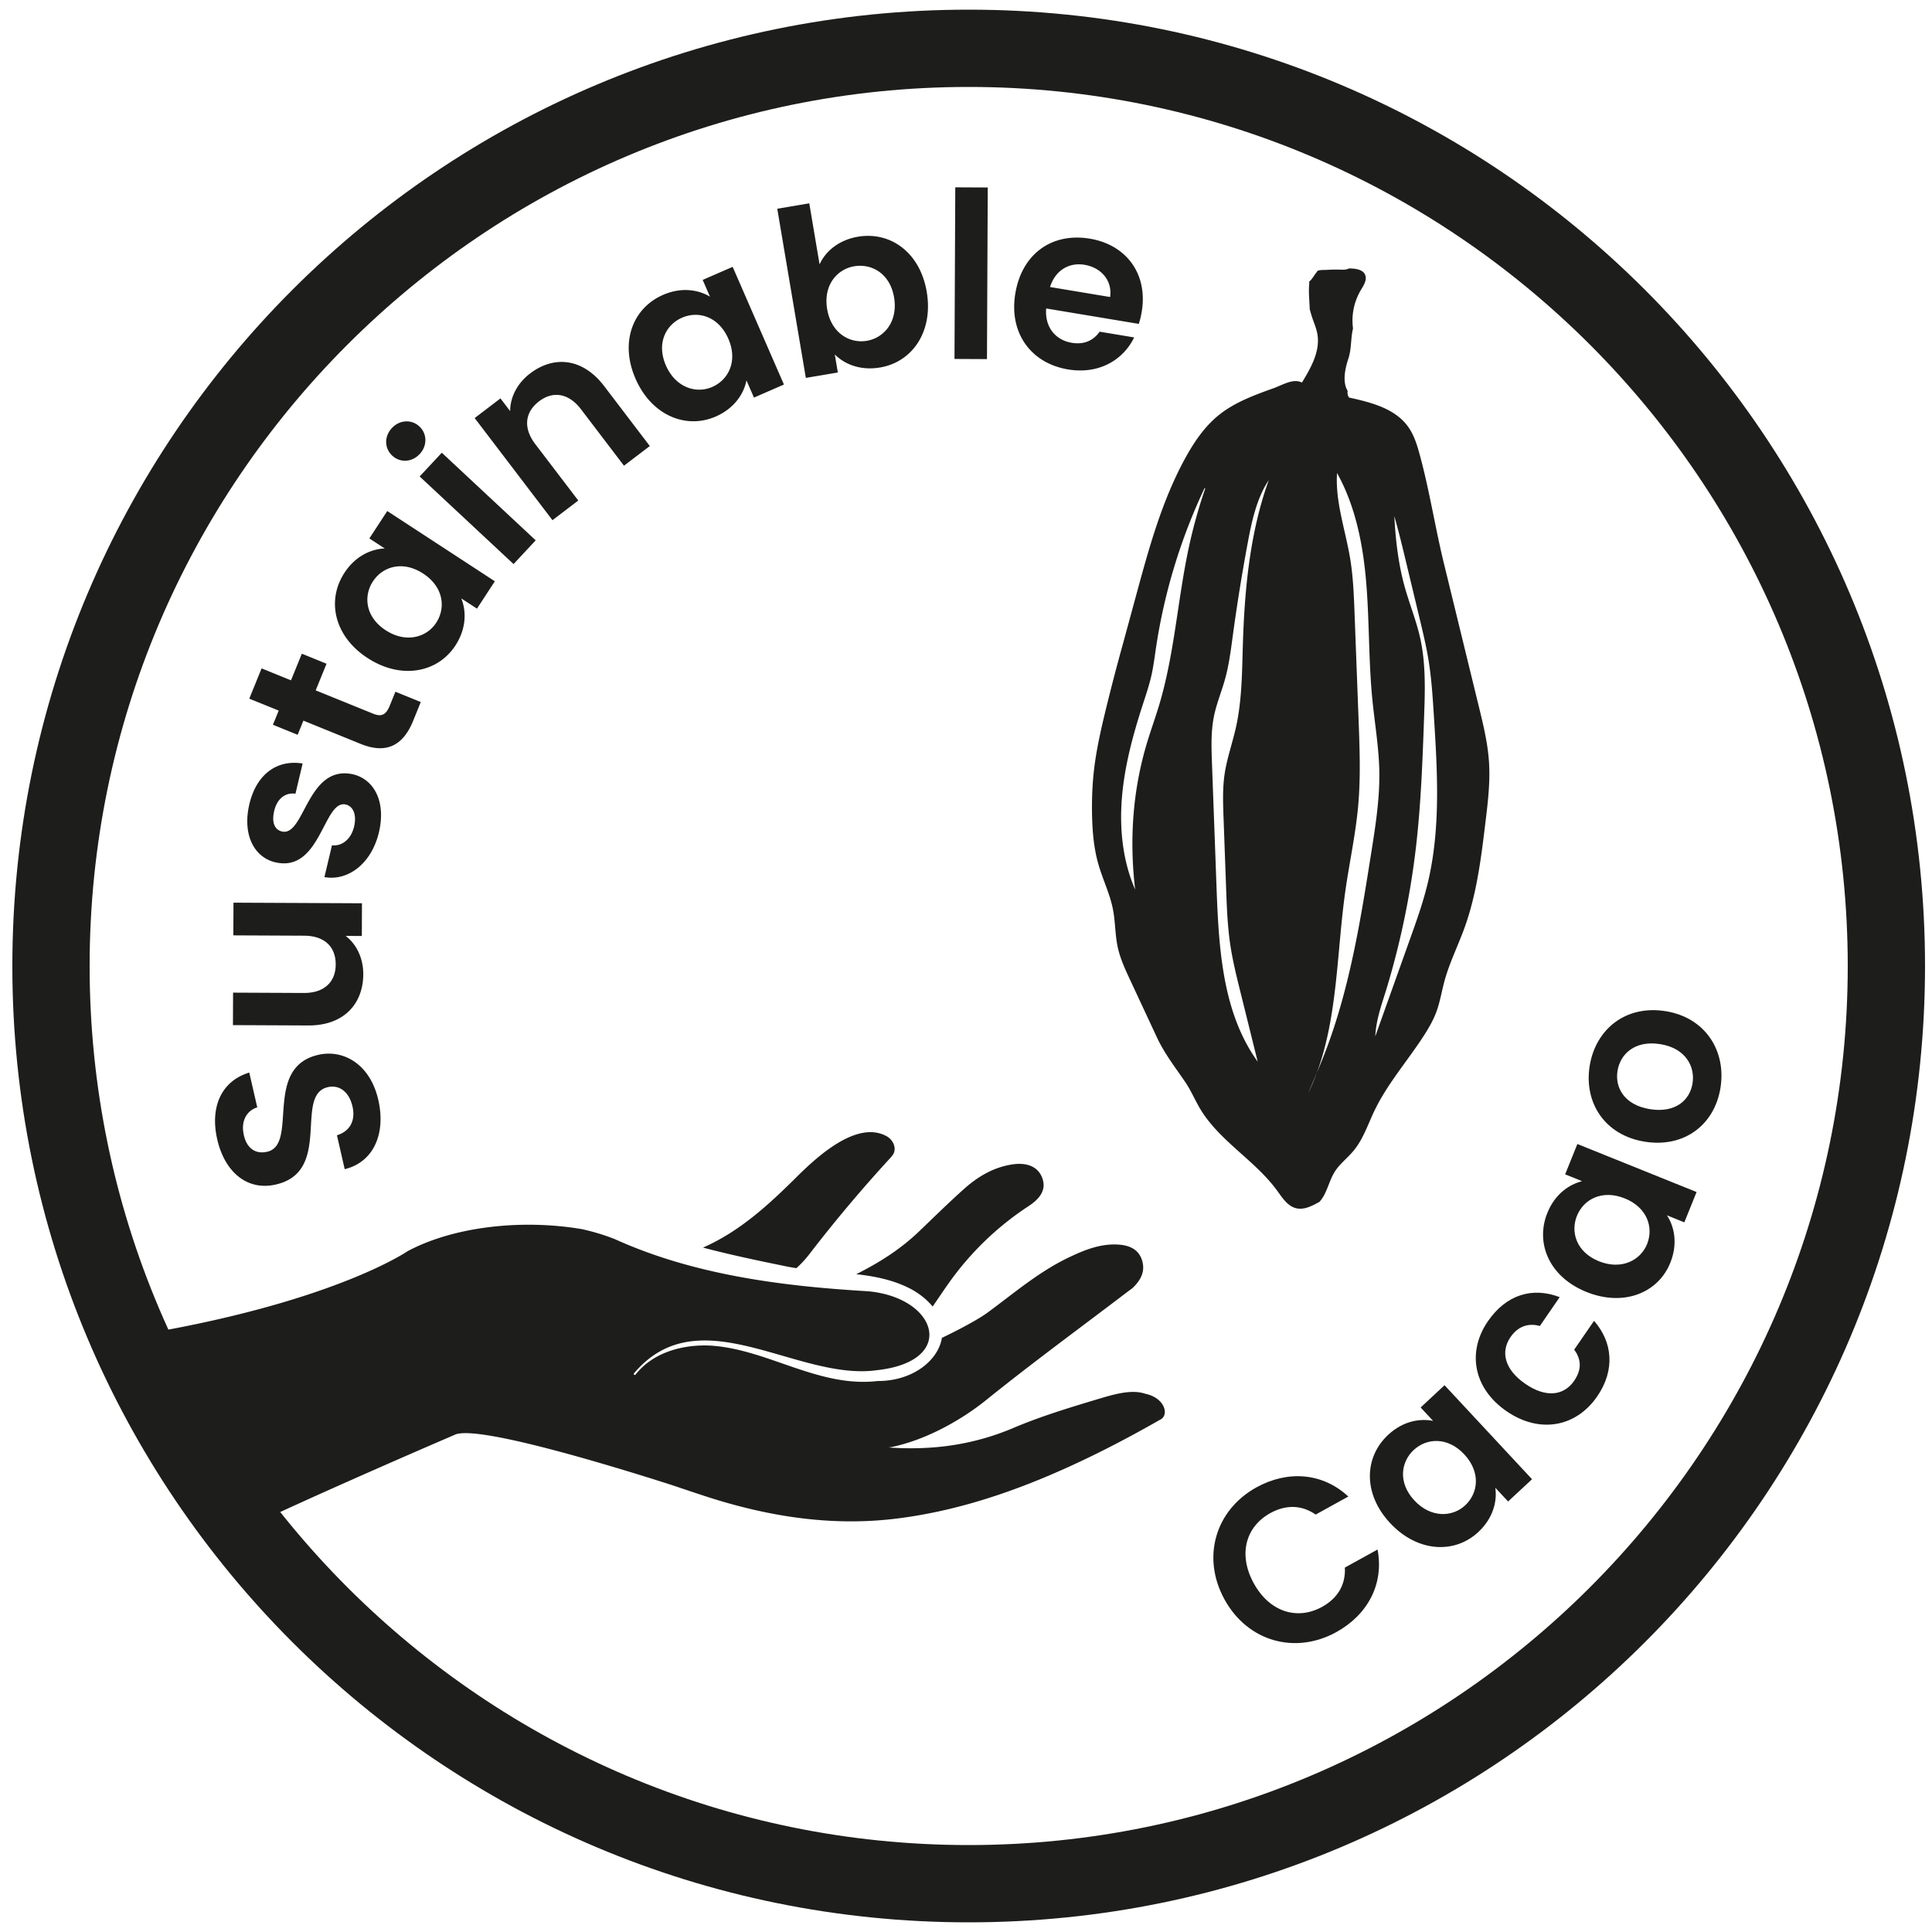
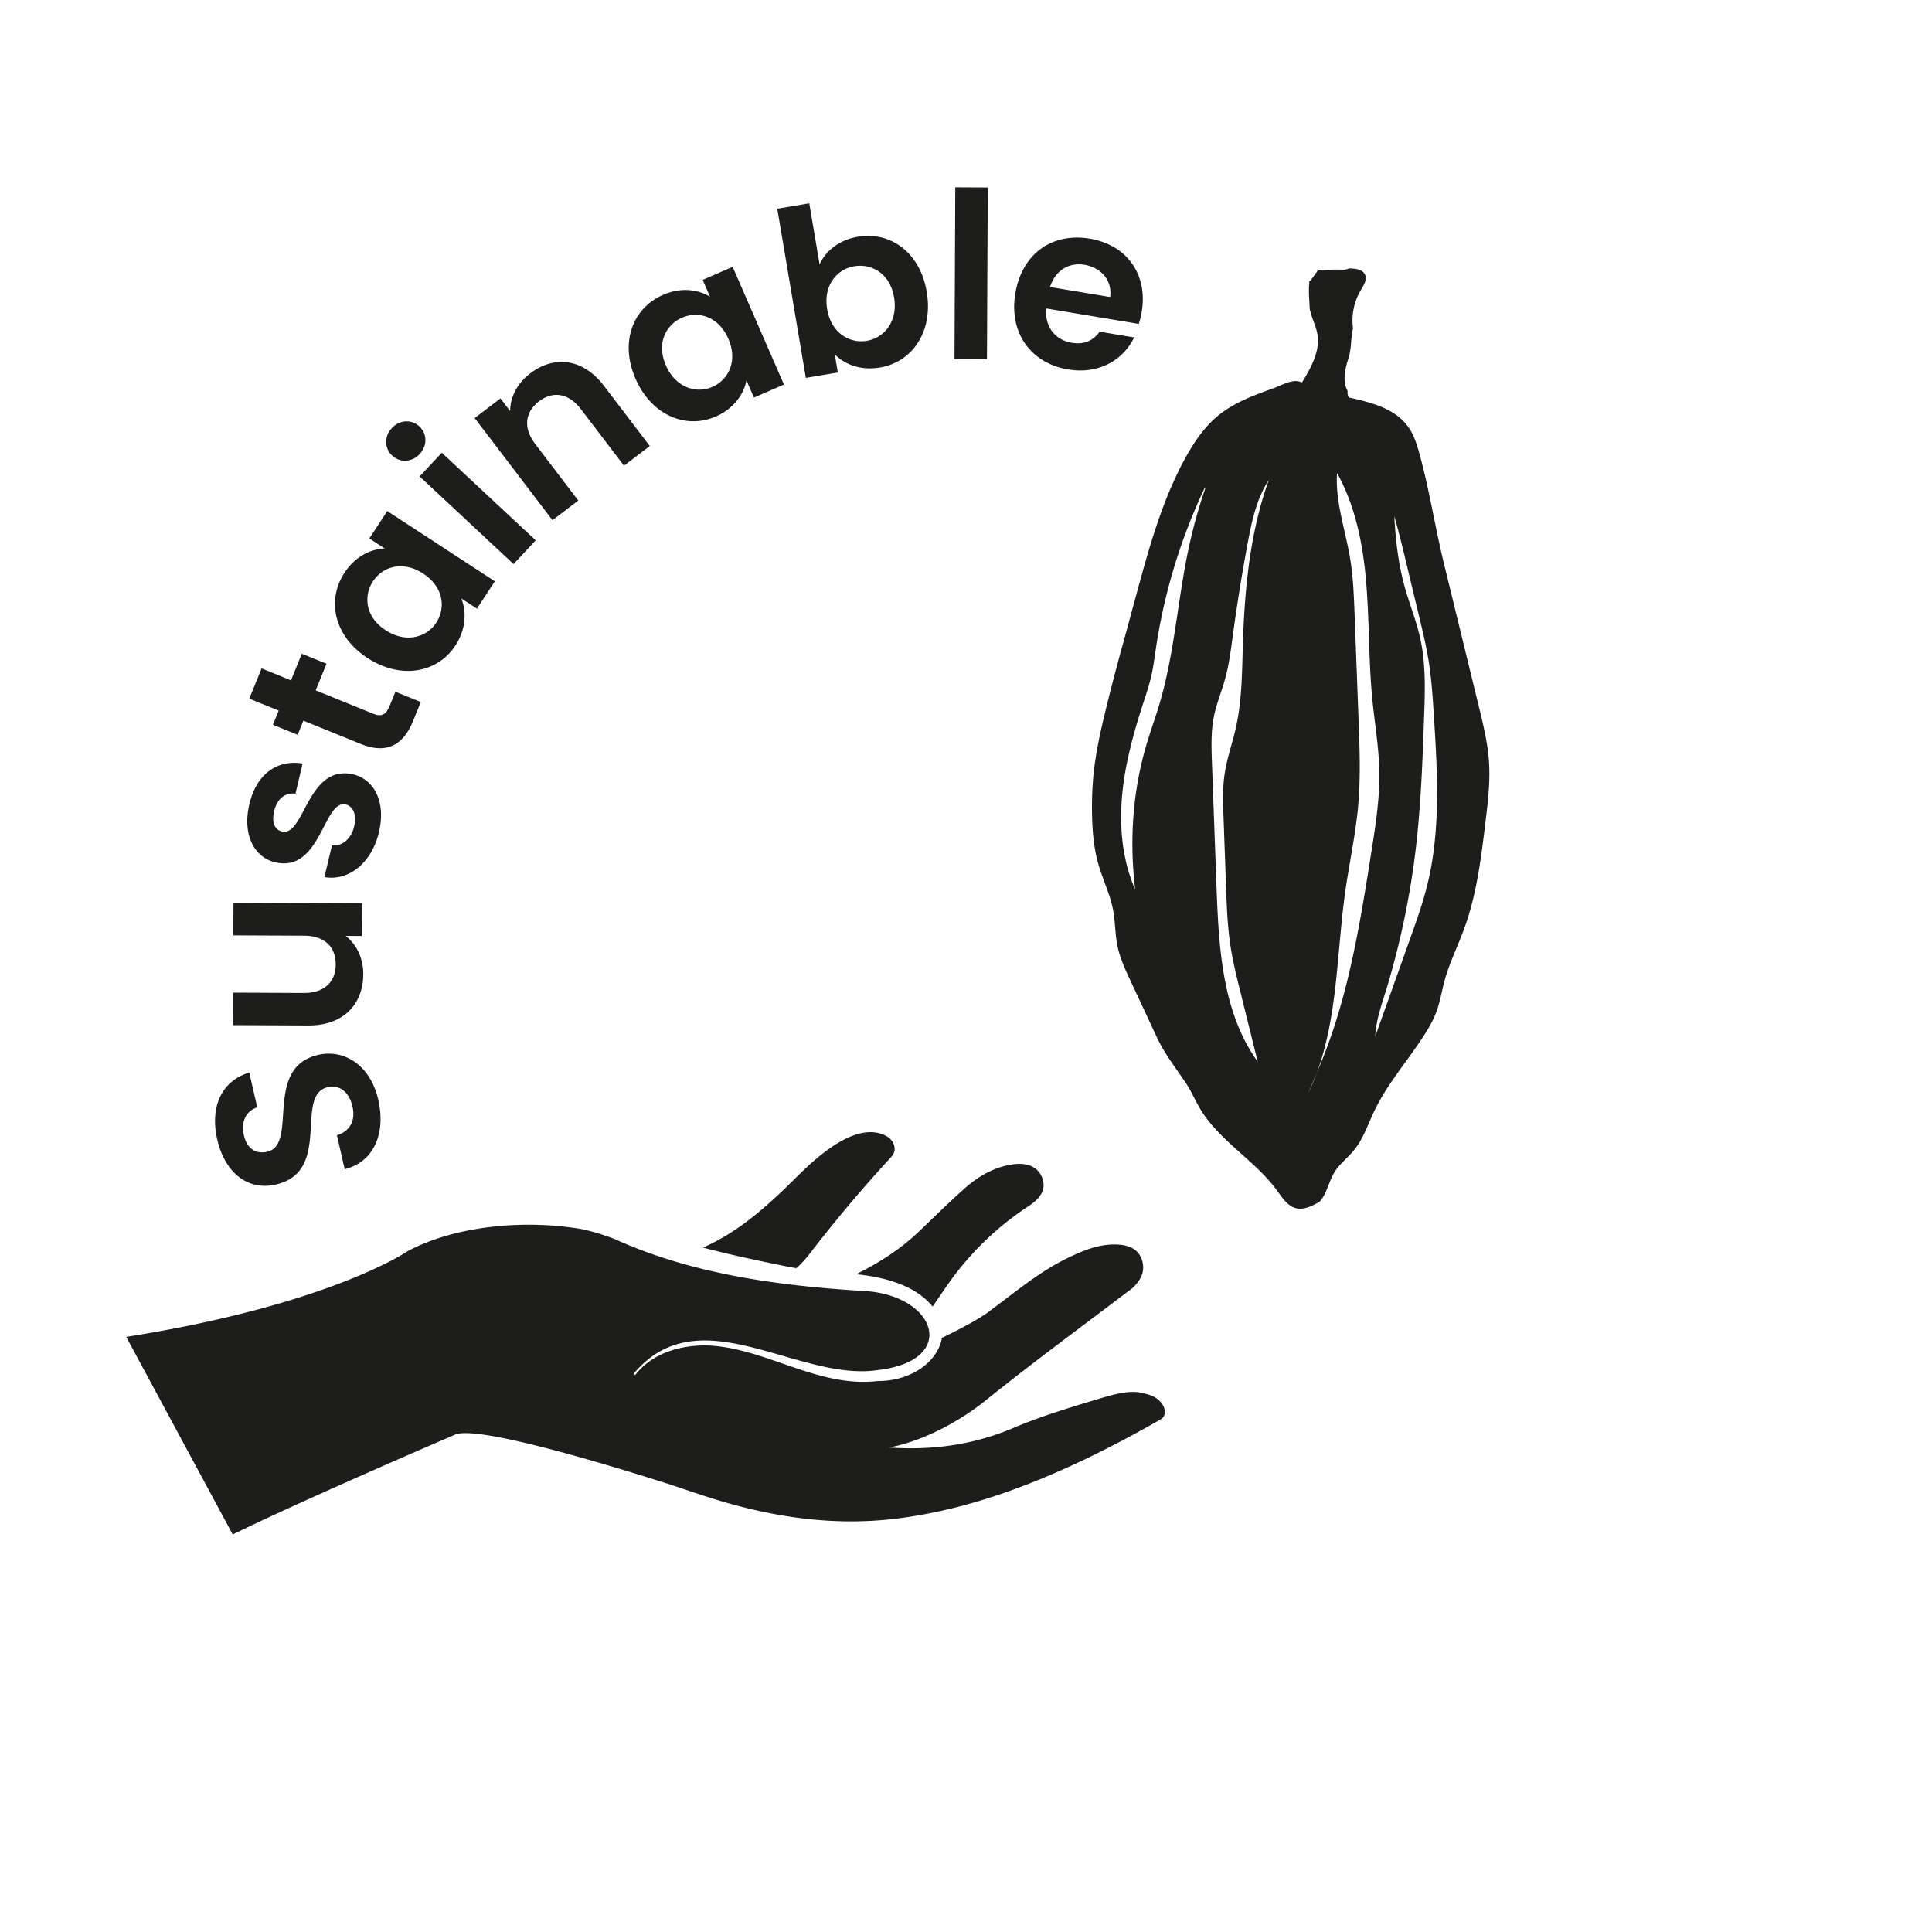
<svg xmlns="http://www.w3.org/2000/svg" xml:space="preserve" style="enable-background:new 0 0 100 100" viewBox="0 0 100 100" y="0" x="0" id="Layer_1" version="1.1">
  <style>.st10{fill:#1d1d1b}</style>
-   <path d="M50.139 4.5c25.089 0 45.5 20.411 45.5 45.5s-20.411 45.5-45.5 45.5-45.5-20.411-45.5-45.5S25.05 4.5 50.139 4.5m0-4C22.8.5.639 22.662.639 50s22.162 49.5 49.5 49.5 49.5-22.162 49.5-49.5S77.477.5 50.139.5z" class="st10" />
  <path d="M19.58 56.927c.39 1.697-.199 3.212-1.738 3.59l-.402-1.756c.646-.197.978-.729.805-1.49-.178-.771-.692-1.135-1.277-1-1.768.405.265 4.373-2.699 5.041-1.475.338-2.639-.652-3.024-2.336-.384-1.674.208-3.018 1.657-3.461l.414 1.803c-.53.158-.853.688-.703 1.393.124.649.551 1.057 1.217.903 1.64-.375-.235-4.355 2.645-5.016 1.284-.296 2.679.468 3.105 2.329zM18.735 46.753l-.007 1.693-.84-.004c.562.422.918 1.156.915 1.984-.007 1.549-1.021 2.66-2.846 2.652l-3.9-.018.007-1.681 3.662.017c1.067.005 1.646-.581 1.65-1.469.005-.913-.568-1.491-1.638-1.496l-3.661-.017.008-1.692 6.65.031zM19.612 43.086c-.387 1.622-1.602 2.528-2.82 2.313l.391-1.646c.505.059.987-.308 1.143-.961.152-.642-.056-1.062-.429-1.15-1.155-.275-1.289 3.553-3.658 2.988-1.074-.255-1.709-1.418-1.329-3.016.372-1.564 1.449-2.307 2.754-2.095l-.371 1.563c-.514-.072-.946.244-1.099.886-.145.606.025.98.398 1.069 1.179.28 1.297-3.478 3.677-2.96 1.109.266 1.717 1.434 1.343 3.009zM15.704 37.3l-.298.733-1.279-.52.299-.733-1.523-.618.637-1.567 1.522.619.561-1.379 1.278.52-.561 1.378 2.979 1.21c.411.167.657.072.854-.416l.294-.723 1.312.533-.397.978c-.479 1.178-1.299 1.764-2.71 1.191L15.704 37.3zM17.827 29.651c.584-.896 1.407-1.232 2.086-1.263l-.795-.519.927-1.418 5.568 3.636-.925 1.417-.813-.531c.265.646.273 1.556-.305 2.44-.918 1.407-2.809 1.778-4.548.644-1.739-1.135-2.12-2.989-1.195-4.406zm1.473.446c-.491.753-.395 1.835.661 2.523s2.124.369 2.616-.385c.506-.774.382-1.858-.674-2.547-1.055-.689-2.097-.367-2.603.409zM20.301 23.582c-.404-.376-.425-.987-.016-1.426.4-.431 1.02-.46 1.423-.083.403.376.417.995.017 1.426-.411.439-1.022.459-1.424.083zm1.421 1.079 1.146-1.228 4.86 4.534-1.146 1.229-4.86-4.535zM30.073 21.184c-.648-.85-1.464-.951-2.17-.413-.725.553-.843 1.367-.197 2.216l2.226 2.92-1.336 1.018-4.027-5.286 1.335-1.018.501.658c.002-.71.356-1.433 1.034-1.949 1.231-.938 2.719-.805 3.833.655l2.362 3.102-1.337 1.017-2.224-2.92zM34.315 15.265c.978-.427 1.851-.257 2.434.091l-.378-.868 1.551-.676 2.654 6.091-1.55.676-.39-.891c-.131.687-.623 1.45-1.591 1.872-1.539.67-3.322-.057-4.151-1.959s-.128-3.661 1.421-4.336zm.986 1.18c-.825.358-1.337 1.315-.834 2.47.504 1.154 1.572 1.474 2.396 1.114.846-.368 1.338-1.343.835-2.497-.504-1.154-1.551-1.457-2.397-1.087zM44.406 12.253c1.681-.283 3.217.808 3.562 2.855.345 2.046-.737 3.629-2.417 3.913-1.03.174-1.844-.176-2.342-.675l.157.934-1.656.28-1.479-8.756 1.657-.28.533 3.16c.302-.671.992-1.263 1.985-1.431zm-.19 1.529c-.889.15-1.612.979-1.402 2.221s1.166 1.787 2.054 1.637c.898-.151 1.619-1.004 1.409-2.246s-1.163-1.763-2.061-1.612zM49.445 9.696l1.681.008-.041 8.883-1.681-.008.041-8.883zM55.28 19.121c-1.905-.317-3.069-1.873-2.727-3.931.345-2.071 1.911-3.16 3.853-2.837 1.893.314 3.016 1.827 2.69 3.779a3.959 3.959 0 0 1-.153.632l-4.793-.798c-.078.983.494 1.638 1.322 1.776.71.118 1.16-.172 1.445-.574l1.787.297c-.556 1.149-1.804 1.927-3.424 1.656zm-.931-4.265 3.111.518c.12-.867-.475-1.526-1.326-1.668-.794-.132-1.505.273-1.785 1.15zM56.852 44.732c.227.793.602 1.543.757 2.352.122.634.106 1.289.24 1.921.129.608.394 1.177.657 1.74l1.371 2.939c.408.874.956 1.56 1.495 2.359.284.422.479.896.739 1.334.996 1.679 2.848 2.675 3.996 4.254.271.374.548.811.998.911.386.086.773-.108 1.12-.295l.071-.039c.1-.114.186-.241.254-.373.202-.391.309-.83.546-1.201.259-.405.656-.7.963-1.07.496-.596.74-1.355 1.073-2.054.663-1.39 1.694-2.565 2.534-3.855.267-.41.516-.835.685-1.294.187-.51.271-1.051.413-1.576.257-.947.702-1.831 1.036-2.754.635-1.752.863-3.621 1.087-5.471.126-1.037.252-2.082.183-3.124-.064-.974-.296-1.928-.528-2.876l-1.805-7.397c-.448-1.835-.733-3.696-1.223-5.52-.147-.547-.304-1.105-.636-1.564-.681-.941-1.918-1.254-3.052-1.502a.437.437 0 0 1-.07-.342c-.276-.447-.148-1.118.033-1.665.146-.444.127-.863.195-1.323.012-.084.029-.166.048-.246a3.089 3.089 0 0 1 .404-1.985c.148-.247.338-.534.221-.797-.118-.264-.465-.312-.754-.324l-.067-.003a.754.754 0 0 1-.355.068 8.732 8.732 0 0 0-.825.009c-.125.007-.301-.005-.42.037-.024.008-.041.014-.055.017.003.01-.005.033-.044.081-.102.126-.18.271-.289.392a.5.5 0 0 1-.094.089c.01.01.018.043.01.132-.038.406.013.864.027 1.281.042.164.089.327.144.487.092.264.202.523.251.798.159.888-.329 1.75-.799 2.52-.438-.236-.995.121-1.463.289-1.003.361-2.026.733-2.854 1.405-.736.598-1.277 1.404-1.732 2.236-1.203 2.202-1.871 4.65-2.529 7.071l-.661 2.431a110.34 110.34 0 0 0-1.062 4.115c-.187.812-.357 1.63-.455 2.457-.091.765-.12 1.536-.108 2.306.017.885.086 1.772.329 2.619zm14.332 8.91c.048-.932.363-1.726.63-2.62a42.194 42.194 0 0 0 1.48-7.211c.256-2.214.336-4.444.416-6.672.049-1.375.097-2.767-.201-4.11-.201-.902-.554-1.763-.802-2.654-.331-1.19-.471-2.418-.537-3.654.225.779.416 1.57.605 2.358l.704 2.935c.176.735.353 1.47.471 2.216.145.911.204 1.833.263 2.753.188 2.944.371 5.943-.333 8.808-.236.961-.569 1.894-.902 2.825l-1.794 5.026zm-3.473 2.943c.149-.348.298-.696.444-1.045 1.091-2.951 1.033-6.254 1.477-9.402.208-1.475.532-2.935.666-4.418.134-1.485.078-2.979.022-4.469l-.208-5.494c-.036-.945-.072-1.893-.225-2.826-.243-1.484-.782-2.956-.682-4.447.912 1.634 1.311 3.528 1.486 5.401.196 2.102.135 4.222.342 6.323.122 1.237.337 2.468.36 3.712.026 1.409-.195 2.81-.415 4.202-.537 3.395-1.081 6.816-2.274 10.039-.172.464-.358.923-.548 1.379-.132.354-.279.703-.445 1.045zm-4.879-19.502c.135-.664.4-1.293.58-1.946.203-.736.298-1.497.4-2.254.224-1.651.49-3.297.799-4.935.202-1.073.468-2.213 1.061-3.099-.979 2.71-1.255 5.659-1.343 8.555-.043 1.424-.047 2.861-.358 4.251-.181.808-.465 1.594-.586 2.414-.109.742-.082 1.497-.055 2.246l.132 3.63c.036.992.072 1.986.219 2.968.123.821.323 1.628.523 2.434l.894 3.604c-1.933-2.682-2.029-6.247-2.15-9.55l-.218-5.92c-.028-.802-.057-1.612.102-2.398zm-4.757 4.154c.14-1.629.573-3.218 1.077-4.773.166-.512.34-1.023.456-1.549.096-.437.152-.882.217-1.326a29.64 29.64 0 0 1 2.519-8.315.092.092 0 0 0 .044-.007 26.945 26.945 0 0 0-.858 3.081c-.58 2.708-.739 5.506-1.536 8.158-.19.631-.415 1.252-.607 1.882-.761 2.495-.937 5.062-.632 7.653-.654-1.496-.819-3.175-.68-4.804z" class="st10" />
  <g>
-     <path d="M65.033 76.986c1.629-.898 3.434-.756 4.756.474l-1.691.934c-.734-.513-1.556-.512-2.345-.077-1.281.707-1.68 2.146-.856 3.638.816 1.482 2.252 1.924 3.534 1.216.787-.434 1.228-1.128 1.179-2.034l1.692-.933c.341 1.785-.509 3.377-2.137 4.275-2.111 1.164-4.572.507-5.783-1.689-1.21-2.197-.46-4.639 1.651-5.804zM71.85 74.267c.783-.727 1.662-.856 2.328-.722l-.646-.694 1.238-1.152 4.528 4.866-1.239 1.152-.662-.711c.103.69-.108 1.575-.882 2.294-1.229 1.145-3.151 1.05-4.566-.47-1.413-1.52-1.338-3.41-.099-4.563zm1.322.786c-.658.613-.825 1.687.034 2.608.857.922 1.973.869 2.631.256.676-.63.816-1.711-.042-2.634-.857-.922-1.945-.859-2.623-.23zM77.014 68.387c.939-1.364 2.284-1.794 3.715-1.247l-1.027 1.493c-.575-.162-1.122 0-1.517.573-.531.771-.302 1.687.766 2.422 1.067.734 1.995.615 2.525-.155.395-.573.382-1.106.004-1.615l1.028-1.492c.962 1.1 1.101 2.55.161 3.914-1.089 1.581-2.972 1.946-4.692.763-1.72-1.186-2.051-3.075-.963-4.656zM80.09 62.782c.399-.991 1.141-1.481 1.8-1.644l-.878-.354.632-1.57 6.17 2.485-.633 1.569-.902-.363c.388.583.571 1.473.177 2.453-.627 1.56-2.41 2.291-4.337 1.515-1.929-.775-2.662-2.52-2.029-4.091zm1.531.151c-.337.836-.032 1.877 1.138 2.349 1.17.471 2.155-.051 2.493-.886.346-.857.014-1.896-1.156-2.368-1.17-.471-2.13.047-2.475.905zM89.051 56.312c-.307 1.896-1.865 3.114-3.927 2.78-2.073-.336-3.148-2.03-2.842-3.925.309-1.896 1.862-3.163 3.936-2.828 2.061.334 3.142 2.065 2.833 3.973zm-1.446-.235c.142-.876-.361-1.821-1.664-2.032-1.314-.213-2.075.503-2.218 1.38-.143.876.358 1.771 1.673 1.984 1.303.211 2.066-.443 2.209-1.332z" class="st10" />
-   </g>
+     </g>
  <g>
    <path d="M47.222 66.759c.463.266.8.561 1.051.868.288-.416.568-.838.861-1.25a15.377 15.377 0 0 1 4.117-3.956c.672-.444.89-.904.7-1.439-.196-.554-.736-.825-1.515-.717-.989.137-1.818.63-2.545 1.281-.793.709-1.552 1.457-2.321 2.193-.962.922-2.069 1.622-3.25 2.213 1.003.113 1.991.31 2.902.807zM40.626 65.533c.196.044.397.075.597.107.227-.207.448-.439.659-.711a74.147 74.147 0 0 1 4.168-4.958c.08-.087.161-.175.21-.283.141-.314-.056-.701-.356-.87-1.565-.881-3.691 1.13-4.692 2.124-1.483 1.473-2.96 2.814-4.826 3.633 1.399.369 2.83.67 4.24.958z" class="st10" />
    <path d="M12.046 79.421c3.84-1.875 11.467-5.146 11.467-5.146 1.009-.558 7.705 1.452 11.242 2.585.561.188 1.122.378 1.685.562 3.62 1.189 6.908 1.571 10.05 1.169 2.354-.3 4.763-.966 7.366-2.035 1.962-.806 4.004-1.82 6.241-3.101.411-.252.184-1.102-.816-1.314-.729-.248-1.664.04-2.502.291-1.569.47-2.979.906-4.33 1.48-1.962.833-4.052 1.167-6.363 1.015l-.098-.009.099-.008c1.767-.349 3.616-1.363 4.963-2.449 2.399-1.935 4.891-3.754 7.343-5.623.081-.061.169-.115.242-.184.413-.392.658-.856.474-1.431-.178-.557-.644-.758-1.182-.8-.947-.073-1.797.275-2.623.67-1.535.735-2.822 1.843-4.18 2.841-.709.521-2.268 1.264-2.268 1.264l-.047.029-.053.005c-.192 1.215-1.556 2.258-3.324 2.249-3.07.357-5.691-1.642-8.639-1.832-1.418-.076-2.985.335-3.895 1.498-.037.052-.124-.005-.084-.061 3.387-4.02 8.446.415 12.572-.165 4.197-.457 3.145-3.787-.502-4.089-4.391-.259-8.971-.839-13.067-2.698a11.236 11.236 0 0 0-1.708-.516c-3.197-.537-6.689-.102-9.016 1.146 0 0-4.001 2.763-14.56 4.434" class="st10" />
  </g>
</svg>